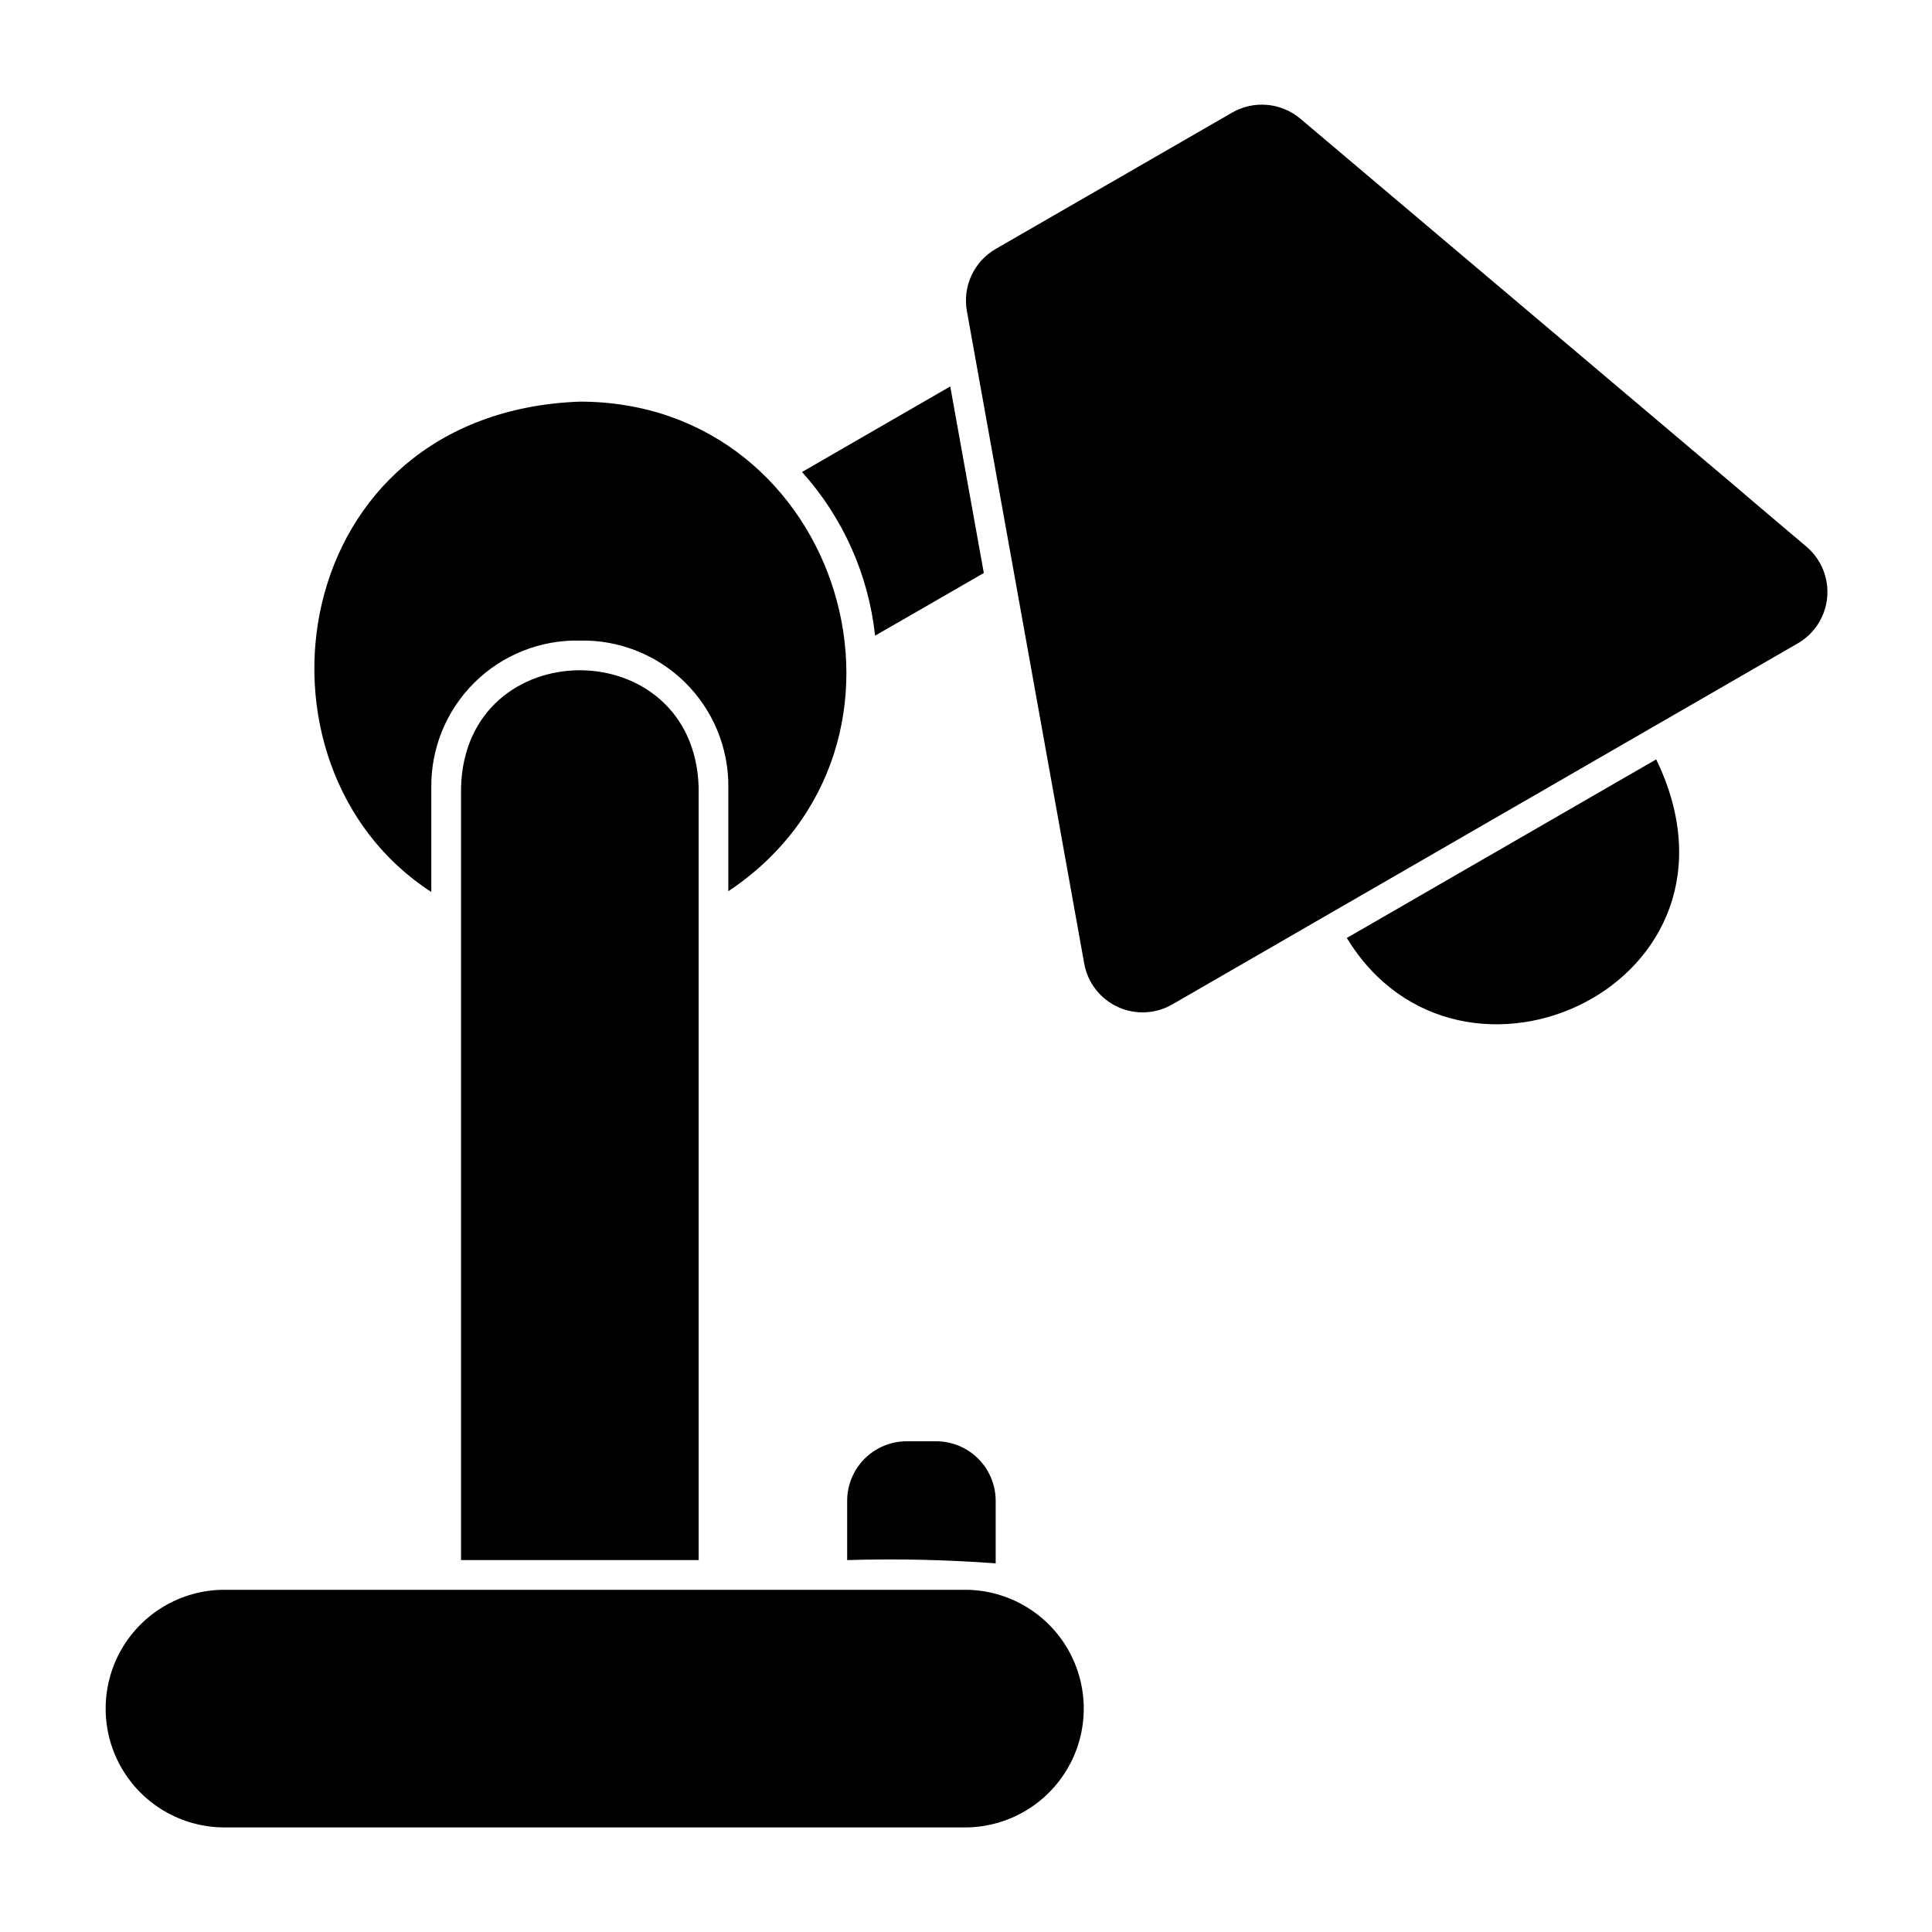
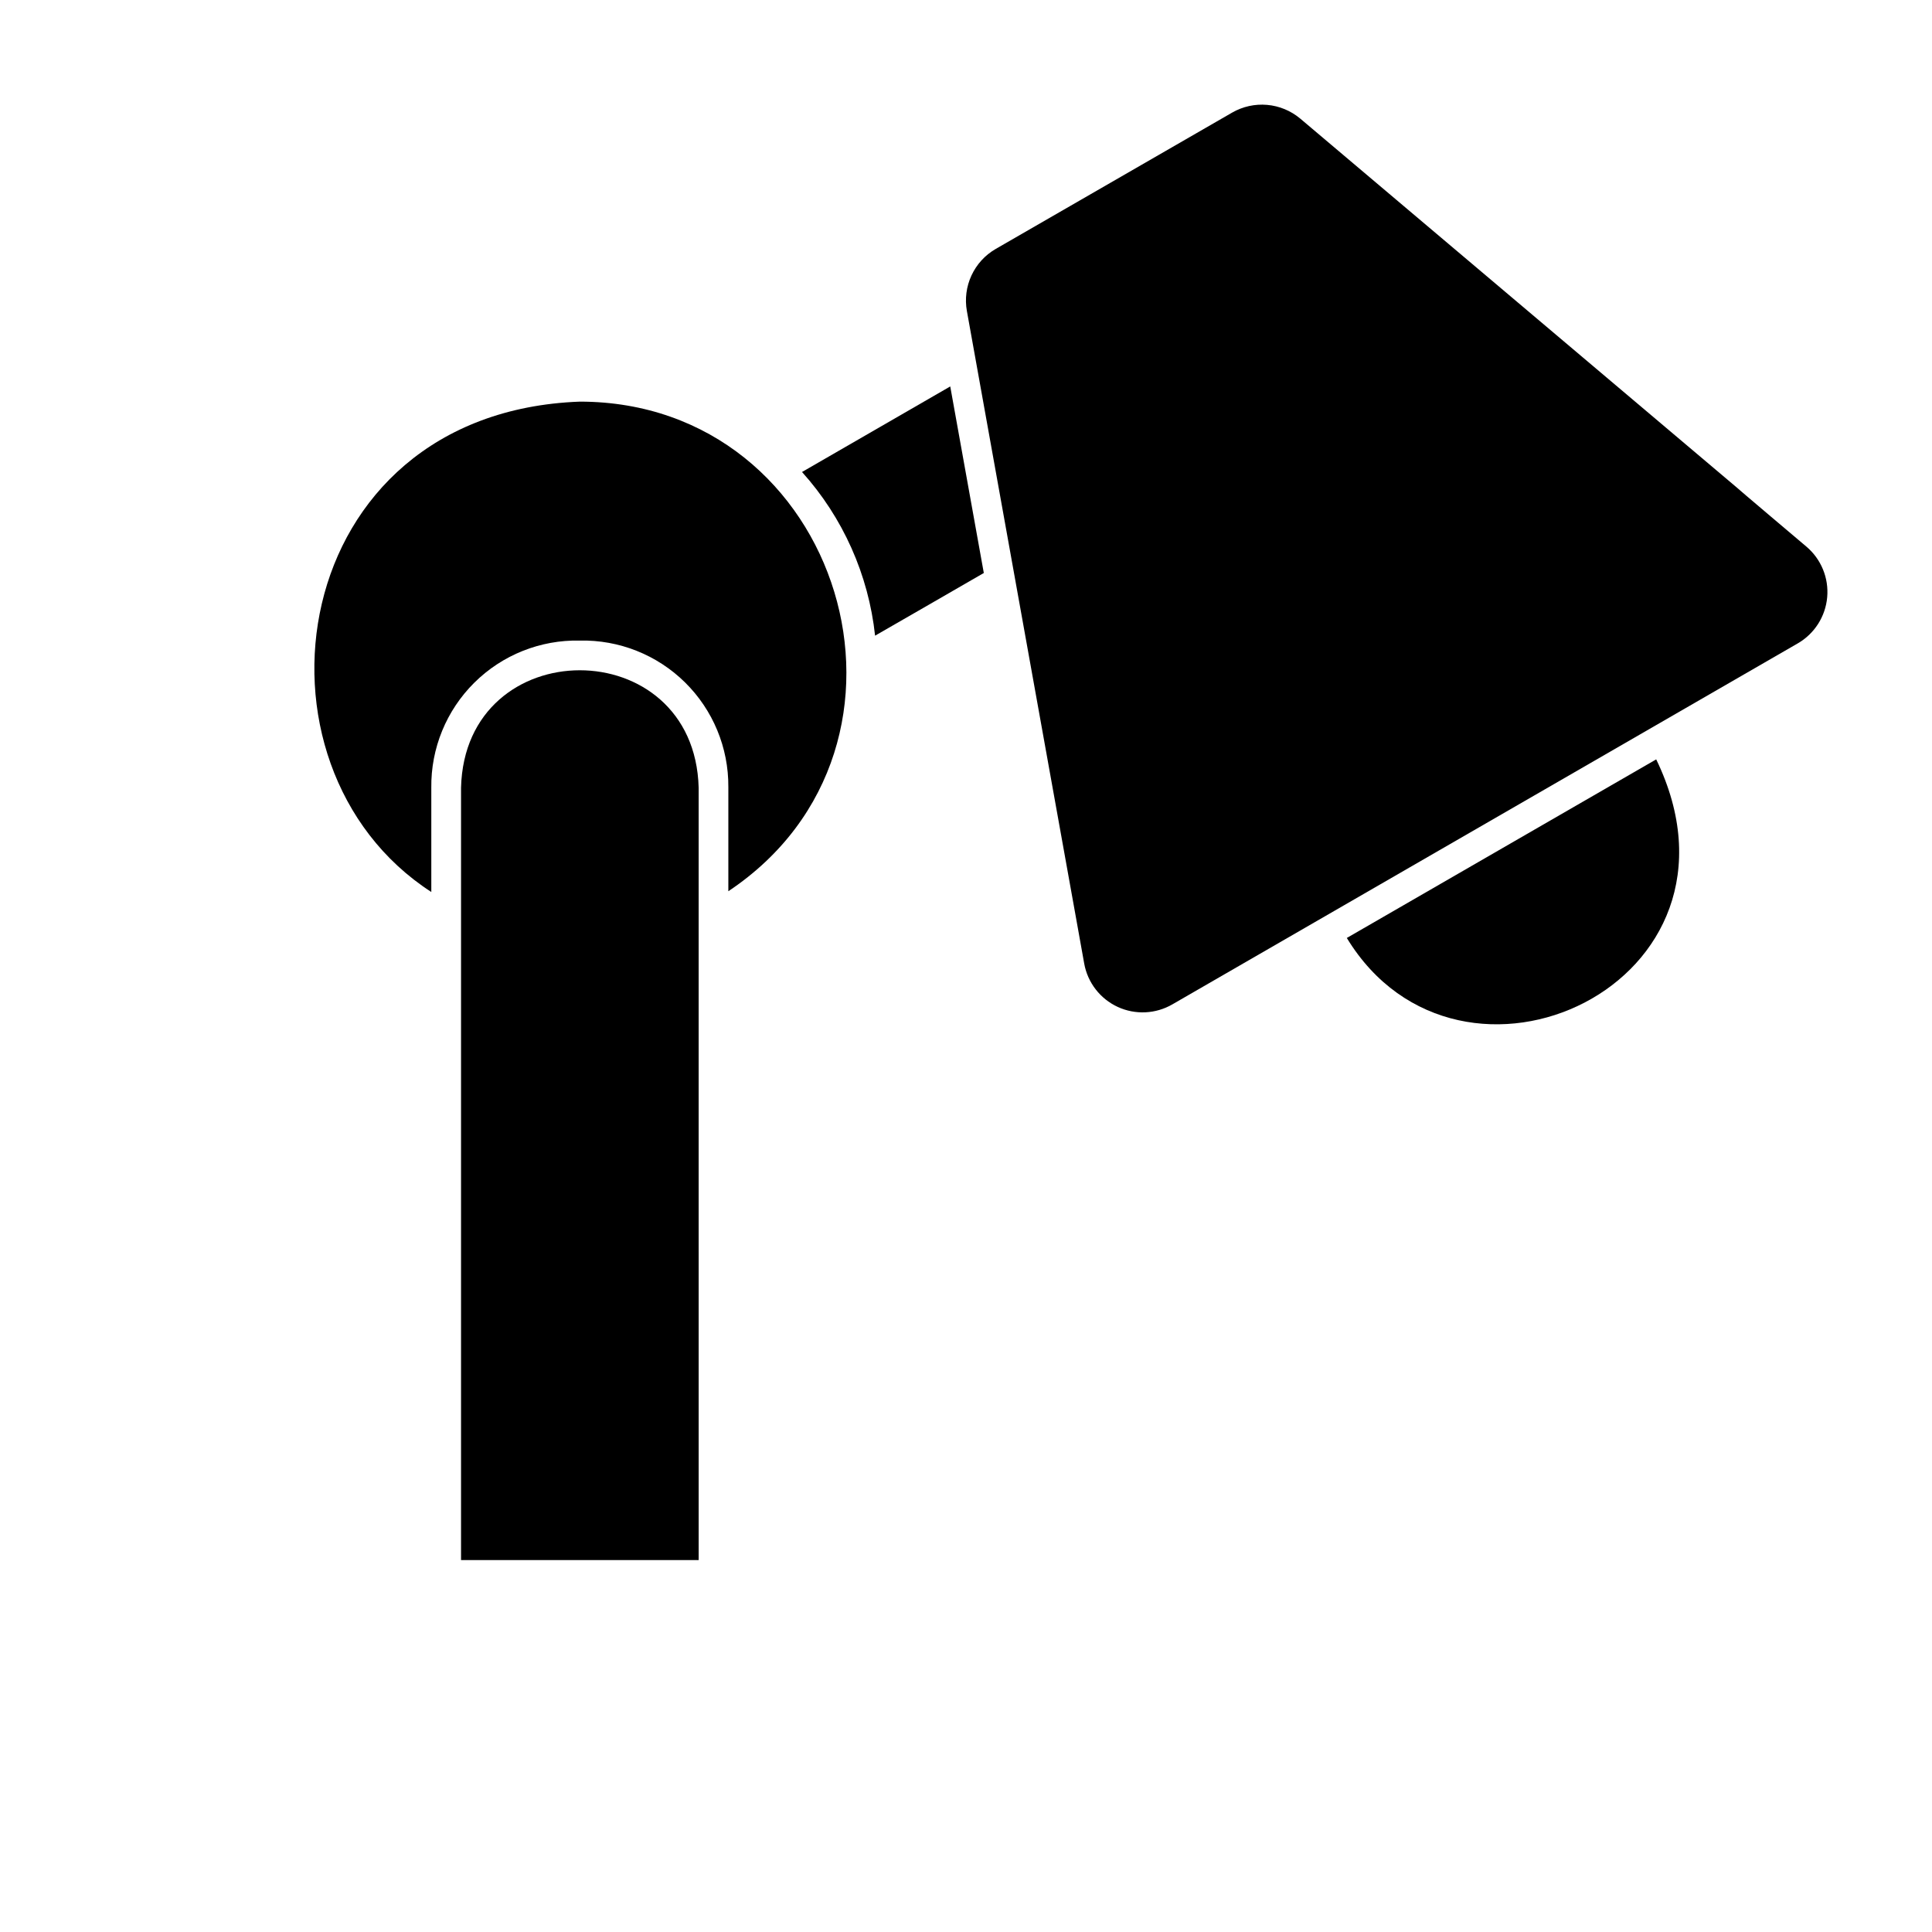
<svg xmlns="http://www.w3.org/2000/svg" fill="#000000" width="800px" height="800px" version="1.1" viewBox="144 144 512 512">
  <g>
    <path d="m404.72 295.85-8.895-49.438-39.281 22.672c10.852 12.066 17.625 27.242 19.363 43.375 9.211-5.273 18.973-10.941 28.812-16.609z" />
-     <path d="m384.25 525.95c-4.172 0.016-8.168 1.676-11.117 4.625-2.953 2.953-4.613 6.949-4.625 11.121v15.742c13.125-0.395 26.262-0.105 39.359 0.867v-16.609c-0.012-4.172-1.676-8.168-4.625-11.121-2.949-2.949-6.949-4.609-11.121-4.625z" />
    <path d="m258.3 380.38v-27.609c-0.133-10.445 3.981-20.5 11.402-27.855 7.418-7.356 17.508-11.383 27.953-11.156 10.41-0.227 20.465 3.773 27.883 11.082 7.414 7.312 11.555 17.312 11.48 27.723v27.621c57.805-38.562 30.184-129.72-39.355-129.75-78.055 2.894-91.137 96.461-39.363 129.95z" />
    <path d="m266.18 352.77v204.67h62.977l-0.004-204.67c-1.102-41.562-61.949-41.484-62.973 0z" />
-     <path d="m400 565.31h-196.8c-11.184 0.102-21.469 6.125-27.031 15.824-5.559 9.703-5.559 21.625 0 31.324 5.562 9.699 15.852 15.723 27.031 15.828h196.8c11.18-0.102 21.473-6.125 27.035-15.828 5.562-9.699 5.562-21.625 0-31.324-5.562-9.703-15.855-15.727-27.035-15.824z" />
    <path d="m500.92 392.57c30.039 49.371 110.71 12.043 81.992-47.328z" />
    <path d="m603.88 272.87-115.32-97.457c-2.484-2.074-5.543-3.34-8.766-3.621-3.223-0.281-6.457 0.434-9.262 2.047l-62.66 36.133c-2.812 1.625-5.051 4.074-6.418 7.019-1.367 2.945-1.793 6.238-1.219 9.434l29.047 161.53 2.047 11.414c0.914 5.047 4.231 9.328 8.887 11.477 4.652 2.144 10.062 1.887 14.496-0.691l165.7-95.645c4.445-2.562 7.359-7.129 7.812-12.238 0.457-5.109-1.609-10.117-5.527-13.426 0 0-18.816-15.898-18.816-15.977z" />
  </g>
</svg>